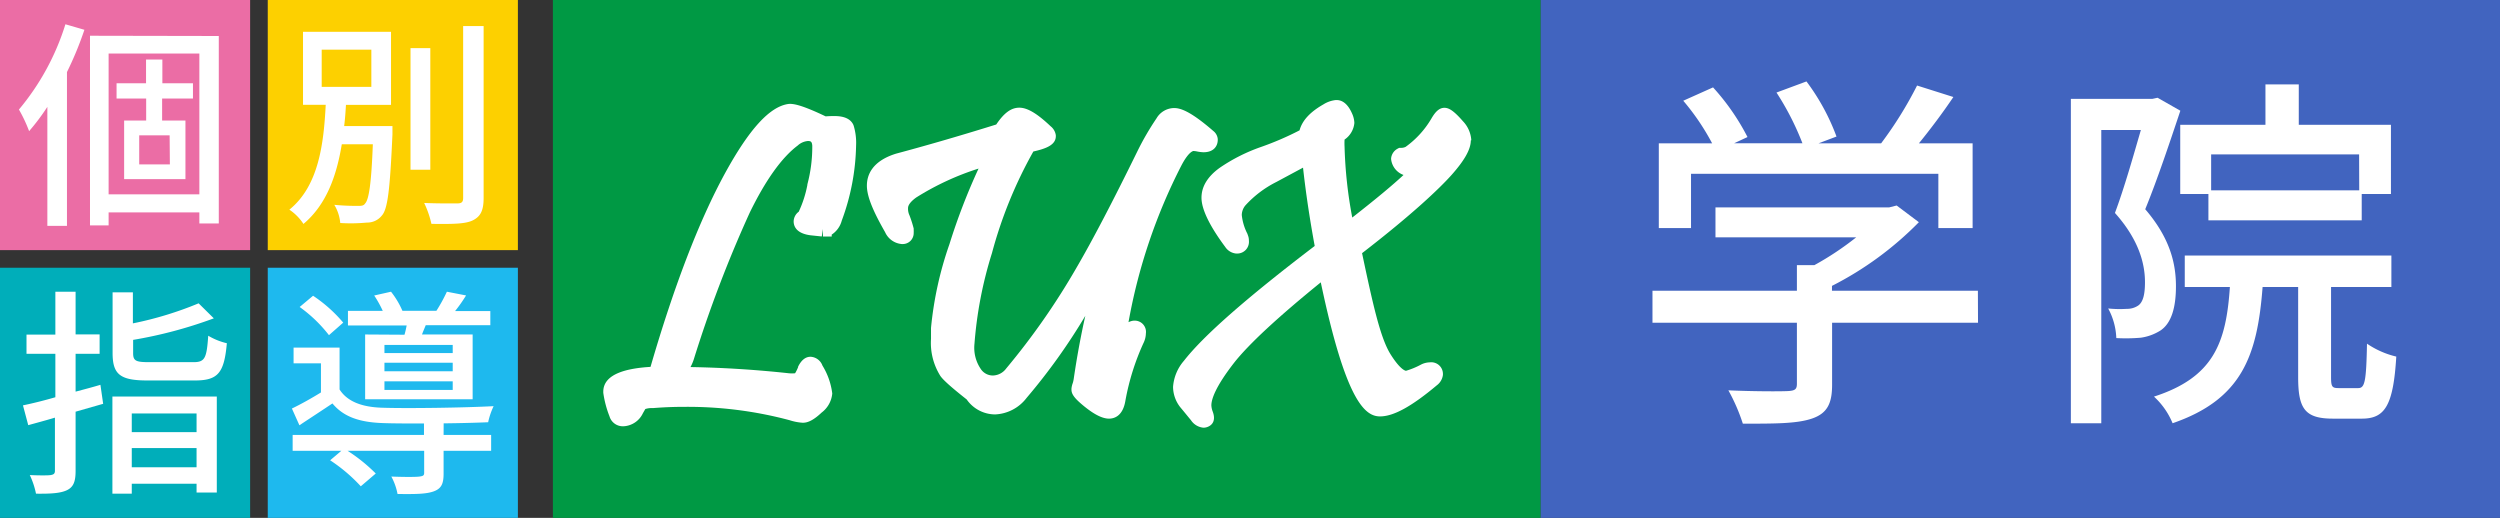
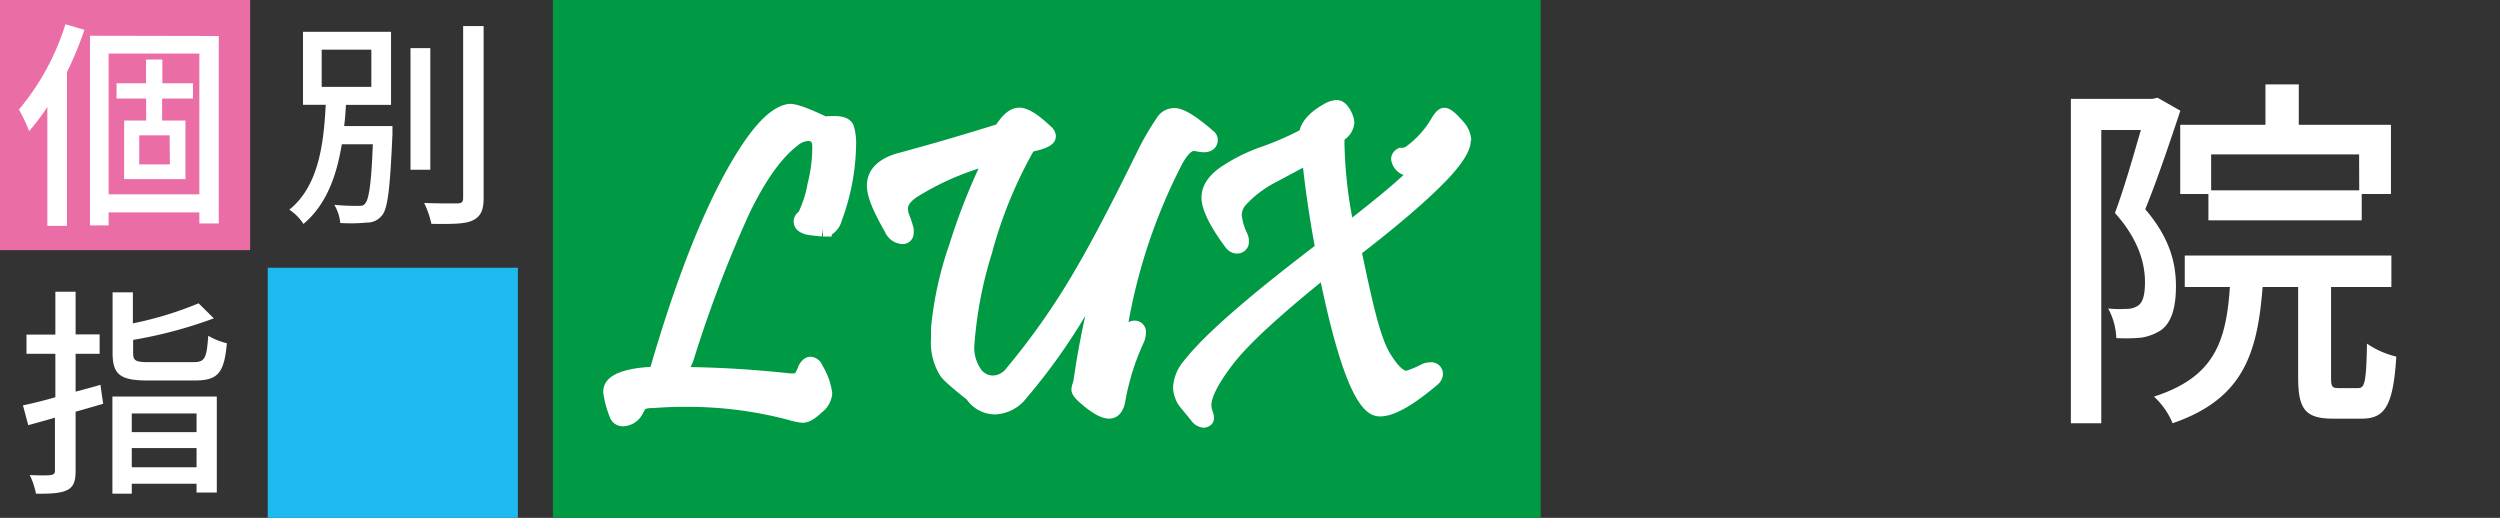
<svg xmlns="http://www.w3.org/2000/svg" viewBox="0 0 402.79 83.44">
  <rect x="0" y="0" width="402.79" height="83.44" fill="#333333" stroke="none" />
  <defs>
    <style>.cls-1{fill:#eb6da5;}.cls-2{fill:#fdd000;}.cls-3{fill:#00aeba;}.cls-4{fill:#1eb9ee;}.cls-5{fill:#094;}.cls-6{fill:#4164bf;}.cls-7{fill:#fff;}</style>
  </defs>
  <g id="レイヤー_2" data-name="レイヤー 2">
    <g id="logo">
      <rect class="cls-1" width="40.3" height="40.3" />
-       <rect class="cls-2" x="43.14" width="40.3" height="40.3" />
-       <rect class="cls-3" y="43.14" width="40.3" height="40.3" />
      <rect class="cls-4" x="43.14" y="43.14" width="40.3" height="40.3" />
      <rect class="cls-5" x="89.08" width="159.15" height="83.44" />
-       <rect class="cls-6" x="248.23" width="154.56" height="83.44" />
      <path class="cls-7" d="M137.47,20.07c-.45-.91-1.45-1.37-3-1.37-.39,0-.88,0-1.44.05-4-1.91-5.27-2.07-6-2-3,.42-6.29,4-10.22,11.17-4.2,7.7-8.22,18.19-12,31.19-3.5.21-7.61,1-7.61,4l0,.19a16.65,16.65,0,0,0,1,3.78,2.23,2.23,0,0,0,2.13,1.6h.13a3.65,3.65,0,0,0,3.12-2.1l.39-.68a3.23,3.23,0,0,1,1.12-.15h.12c1.62-.13,3.3-.2,5-.2a63.49,63.49,0,0,1,17,2.15,8.62,8.62,0,0,0,2.08.41h.09c.85,0,1.79-.5,3-1.64a4.34,4.34,0,0,0,1.71-3.07,11.16,11.16,0,0,0-1.58-4.5,2.16,2.16,0,0,0-1.92-1.42c-.81,0-1.48.54-2,1.59l0,.07a6.17,6.17,0,0,1-.49,1,5.64,5.64,0,0,1-1,0c-5.24-.57-10.56-.91-15.85-1a7.84,7.84,0,0,0,.53-1.24,200.76,200.76,0,0,1,9-23.61c2.57-5.28,5.19-8.94,7.78-10.87l.06-.06a2.79,2.79,0,0,1,1.53-.64c.47,0,.66.08.72.74a23.55,23.55,0,0,1-.79,6.25l0,.09a18.09,18.09,0,0,1-1.39,4.31,2,2,0,0,0-.82,1.55c0,.71.35,1.95,2.73,2.25l1.8.19.19-1.21v1.22H134v-.31a3.88,3.88,0,0,0,1.62-2.25,36.54,36.54,0,0,0,2.31-12.11,9.57,9.57,0,0,0-.39-3.19Z" />
      <path class="cls-7" d="M182.79,51.66h-.14a2.51,2.51,0,0,0-.83.25,89.76,89.76,0,0,1,8.54-25.28c1.18-2.24,1.89-2.3,1.93-2.3a3.43,3.43,0,0,1,.56.07,5.69,5.69,0,0,0,1.06.13c1.69,0,2.29-1.05,2.29-2v-.13a1.86,1.86,0,0,0-.72-1.3c-3.78-3.28-5.38-3.72-6.4-3.69a3.33,3.33,0,0,0-2.75,1.66,44.22,44.22,0,0,0-3.09,5.33c-3.92,8-7.2,14.27-9.74,18.63a114,114,0,0,1-11.38,16.33A2.75,2.75,0,0,1,160,60.5h0a2.33,2.33,0,0,1-2-1.08,6.06,6.06,0,0,1-1-4,65.24,65.24,0,0,1,2.82-14.64,70.5,70.5,0,0,1,6.67-16.37c1.9-.43,3.62-1,3.62-2.47V21.8a2.24,2.24,0,0,0-.83-1.45c-2.11-2-3.71-3-5.05-3s-2.47.86-3.72,2.71c-6.41,2-11.82,3.54-16.12,4.69-3.9,1.2-4.72,3.47-4.72,5.16s.93,4,2.93,7.49a3.24,3.24,0,0,0,2.69,1.92h.11a1.76,1.76,0,0,0,1.81-1.8,4,4,0,0,0,0-.49l0-.21a18.34,18.34,0,0,0-.68-2.13,2.48,2.48,0,0,1-.23-1.17c0-.62.71-1.26,1.3-1.69a43.62,43.62,0,0,1,10.06-4.67,100.5,100.5,0,0,0-4.68,12.15A57.18,57.18,0,0,0,150,52.84v1.75a10,10,0,0,0,1.52,6c.34.47,1.12,1.32,4.23,3.77a5.61,5.61,0,0,0,4.59,2.41,6.74,6.74,0,0,0,5.06-2.66,96.73,96.73,0,0,0,9.46-13.22C174.12,54.2,173.5,57.57,173,61a4.52,4.52,0,0,1-.16.72,3.47,3.47,0,0,0-.21.9v.15c0,.73.48,1.39,1.85,2.53,1.73,1.44,3.11,2.15,4.2,2.15.81,0,2.23-.38,2.64-2.89a38.81,38.81,0,0,1,2.9-9.26,3.73,3.73,0,0,0,.4-1.58A1.81,1.81,0,0,0,182.79,51.66Z" />
      <path class="cls-7" d="M237.05,22.6a4.84,4.84,0,0,0-1.34-3.06c-1.52-1.75-2.27-2.14-2.93-2.17h-.06c-.95,0-1.58.84-2.11,1.75a14.86,14.86,0,0,1-4.14,4.54,1.56,1.56,0,0,1-.7.16h-.34l-.3.16a2,2,0,0,0-1,1.53v.13a3.06,3.06,0,0,0,2,2.55q-2.62,2.45-8.26,6.86a71.12,71.12,0,0,1-1.24-11.4,11.24,11.24,0,0,1,0-1.16,3.65,3.65,0,0,0,1.58-2.68,4,4,0,0,0-.3-1.36c-.25-.58-1-2.33-2.56-2.33h-.13a4.64,4.64,0,0,0-2,.7Q210,18.65,209.38,21a48.23,48.23,0,0,1-6.13,2.65,28.13,28.13,0,0,0-6.77,3.41c-1.92,1.4-2.9,3-2.9,4.8s1.25,4.47,3.82,7.92a2.38,2.38,0,0,0,1.76,1.07h.11a1.89,1.89,0,0,0,1.95-2.06,2.35,2.35,0,0,0-.21-1l0-.06a8.46,8.46,0,0,1-.94-3.09,2.5,2.5,0,0,1,.57-1.53,17.13,17.13,0,0,1,5-3.79l4.3-2.31c.44,4,1.07,8.22,1.88,12.62-11.05,8.42-17.94,14.48-21.07,18.5A7.21,7.21,0,0,0,189,62.31v.13a5.38,5.38,0,0,0,1.16,3.17c.58.69,1.15,1.4,1.73,2.1a2.7,2.7,0,0,0,2,1.2,1.9,1.9,0,0,0,1.06-.33c.39-.26.95-.89.44-2.26a3.25,3.25,0,0,1-.22-1c0-1,.66-3,3.63-6.83,2.35-3,7.07-7.38,14-13,4,19,7.07,21.6,9.54,21.6,2.18,0,5.09-1.6,9.14-5a2.48,2.48,0,0,0,1-1.7v-.15a1.88,1.88,0,0,0-2.11-1.86h0a3.25,3.25,0,0,0-1.42.36,12.68,12.68,0,0,1-2.42,1s-.82,0-2.49-2.66-2.88-8.21-4.59-16.29c8.2-6.33,12.49-10.45,14.39-12.57,2.13-2.39,3.13-4.17,3.13-5.6Z" />
-       <path class="cls-7" d="M318.69,52H295.18v10c0,3-.78,4.59-3.22,5.43s-6,.83-11.16.83a30,30,0,0,0-2.33-5.37c4.18.18,8.36.18,9.55.12s1.49-.29,1.49-1.19V52H266.24V46.84h23.27V42.72h2.81a47.51,47.51,0,0,0,6.74-4.48H276.39V33.41h28l1.19-.3,3.58,2.69a53.63,53.63,0,0,1-14,10.26v.78h23.51ZM272.45,36.75h-5.19V23.09h8.59a37.91,37.91,0,0,0-4.65-6.86L276,14.08a36.79,36.79,0,0,1,5.55,8l-2.15,1h11a44.24,44.24,0,0,0-4.18-8.17l4.83-1.79A35,35,0,0,1,295.89,22L293,23.09h10.08a61.89,61.89,0,0,0,5.79-9.31l5.85,1.85c-1.73,2.57-3.7,5.19-5.55,7.46h8.65V36.75H312.3V28H272.45Z" />
      <path class="cls-7" d="M351.29,17.84c-1.67,5-3.75,11.22-5.66,15.87,4.05,4.71,4.95,8.83,4.95,12.41,0,3.4-.72,5.91-2.45,7.1a8,8,0,0,1-3.22,1.19,28.13,28.13,0,0,1-3.94.06,10.76,10.76,0,0,0-1.31-4.77,17.85,17.85,0,0,0,3,.06,3.18,3.18,0,0,0,1.85-.54c.84-.6,1.08-2,1.08-3.76,0-3-1-6.86-4.84-11.15,1.5-4,3-9.31,4.18-13.37h-6.38V68.19h-4.9V15.93h13.13l.84-.18Zm28.64,44.69c1.08,0,1.31-1,1.43-7.16a14.08,14.08,0,0,0,4.72,2.08c-.48,7.94-1.85,10-5.55,10h-4.65c-4.54,0-5.61-1.61-5.61-6.68V46.24h-5.73c-.84,11-3.28,18.08-14.5,21.95a12.06,12.06,0,0,0-3-4.29c9.6-3.1,11.63-8.65,12.23-17.66H352V41.17h33.29v5.07h-9.72v14.5c0,1.61.18,1.79,1.25,1.79ZM365,20.11V13.6h5.37v6.51h14.85V31.26h-4.71V35.5h-24.7V31.26h-4.54V20.11Zm15.09,4.77H356.25v5.79h23.86Z" />
      <path class="cls-7" d="M13.6,4.8a55.13,55.13,0,0,1-2.81,6.81V36.39H7.63V17.22a35.59,35.59,0,0,1-2.94,3.91,23.15,23.15,0,0,0-1.64-3.48A39.72,39.72,0,0,0,10.54,3.91Zm21.65,1V36H32.12V34.22H17.5v2.1h-3V5.76ZM32.12,31.31V8.63H17.5V31.31Zm-6-15.44v3.55h3.76v9.44H20V19.42h3.55V15.87H18.78V13.42h4.75V9.59h2.63v3.83h4.93v2.45Zm1.21,5.93H22.43v4.69h4.94Z" />
      <path class="cls-7" d="M63.23,20.31s0,.92,0,1.35c-.39,8.66-.74,12-1.7,13.06a3,3,0,0,1-2.42,1.14,27.09,27.09,0,0,1-4.29.07A6.8,6.8,0,0,0,53.86,33a37.19,37.19,0,0,0,3.79.17c.57,0,.93,0,1.18-.39.6-.64,1-3.16,1.24-9.54h-5c-.82,5-2.45,9.72-6.18,12.84a8,8,0,0,0-2.27-2.3c4.76-3.84,5.54-10.72,5.86-16.9H48.82V5.12H63V16.9H55.74c-.07,1.14-.14,2.27-.29,3.41ZM51.83,14h8V8h-8Zm17.5,13.35H66.14V7.75h3.19ZM77.92,4.2V31.88c0,2.06-.5,3-1.74,3.62s-3.44.6-6.67.57a15.56,15.56,0,0,0-1.17-3.37c2.41.1,4.65.07,5.36.07s.92-.25.92-.89V4.2Z" />
      <path class="cls-7" d="M16.62,65.06l-4.44,1.27v9.55c0,1.71-.35,2.59-1.38,3.09s-2.59.6-5,.57a13,13,0,0,0-1-3c1.49.07,3,.07,3.37,0s.68-.15.68-.68V67.29c-1.53.46-3,.85-4.3,1.21l-.85-3.19C5.19,65,7,64.56,8.92,64V57H4.27V53.91H8.92V47h3.26v6.88h3.87V57H12.18V63.1c1.32-.35,2.66-.7,4-1.1Zm1.49-1.17H34.93V79.36H31.67V77.94H21.23v1.6H18.11Zm13.06-5.54c1.85,0,2.13-.64,2.38-4.26a10.55,10.55,0,0,0,3,1.21c-.43,4.79-1.42,6-5.15,6H23.75c-4.43,0-5.61-1-5.61-4.44V47.1h3.27v5A56.77,56.77,0,0,0,32,48.87l2.45,2.42a71.11,71.11,0,0,1-13,3.47v2.13c0,1.25.43,1.46,2.59,1.46Zm-9.94,8.27v3H31.67v-3Zm10.44,8.66V72.19H21.23v3.09Z" />
-       <path class="cls-7" d="M71.47,70.08h7.66v2.55H71.47v3.66c0,1.6-.32,2.41-1.57,2.87s-3.05.46-5.85.43a9.66,9.66,0,0,0-1-2.81c2,.08,4,.08,4.54,0s.75-.14.75-.6V72.63H56a26.92,26.92,0,0,1,4.54,3.66l-2.41,2.06a26.13,26.13,0,0,0-4.94-4.19L55,72.63H47.15V70.08H68.31V68.23c-2.59,0-5,0-6.75-.07-3.65-.14-6.21-1-8-3.16-1.7,1.14-3.44,2.27-5.32,3.52l-1.21-2.7c1.42-.68,3.12-1.63,4.68-2.59V58.54H47.3V56h7.41v6.75c1.28,2,3.7,2.84,6.82,2.94,4.15.14,13.31,0,18-.25a11.61,11.61,0,0,0-.88,2.59c-1.85.08-4.48.15-7.17.18ZM53,54a22.62,22.62,0,0,0-4.72-4.54l2.16-1.81a23,23,0,0,1,4.86,4.33Zm12.17-.07c.14-.46.25-1,.35-1.49H56.06V50.09h5.61a17.75,17.75,0,0,0-1.38-2.48L63,47a13.87,13.87,0,0,1,1.84,3.08h5.47A26.52,26.52,0,0,0,72,47l3.09.6a23.63,23.63,0,0,1-1.77,2.52H79V52.4H68.59c-.21.53-.42,1-.6,1.49h8.16V64.33H58.83V53.89Zm7.77,1.64h-11v1.31h11Zm0,2.87h-11v1.38h11Zm0,3h-11v1.38h11Z" />
    </g>
  </g>
</svg>